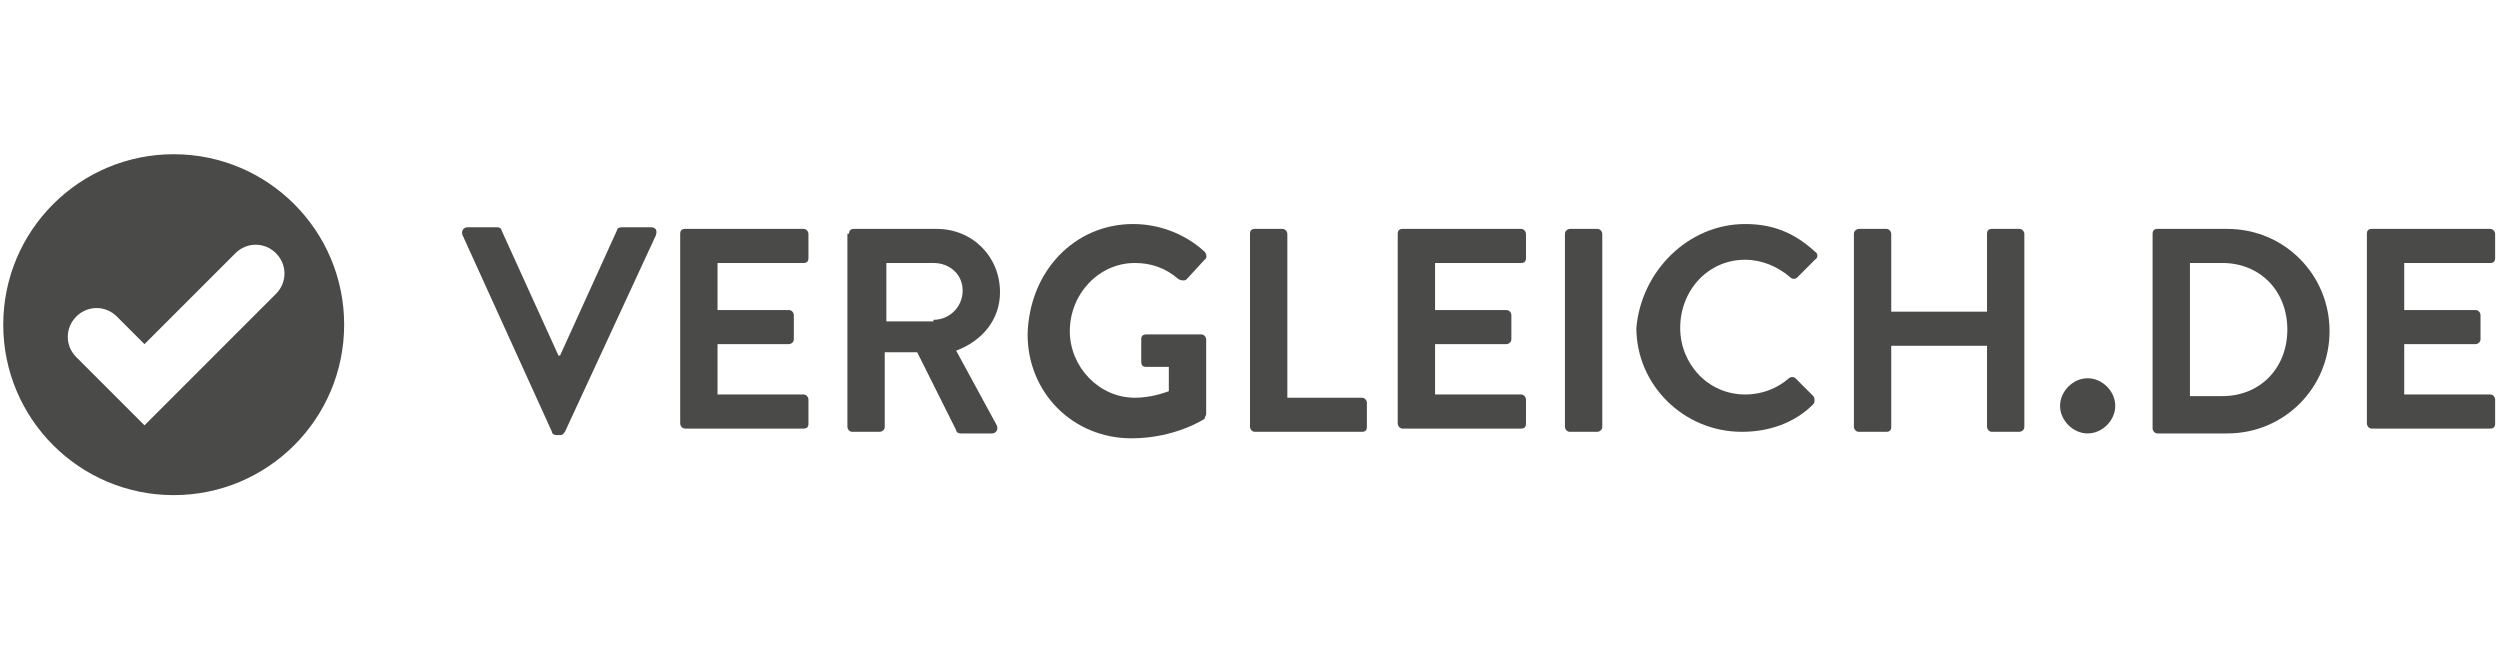
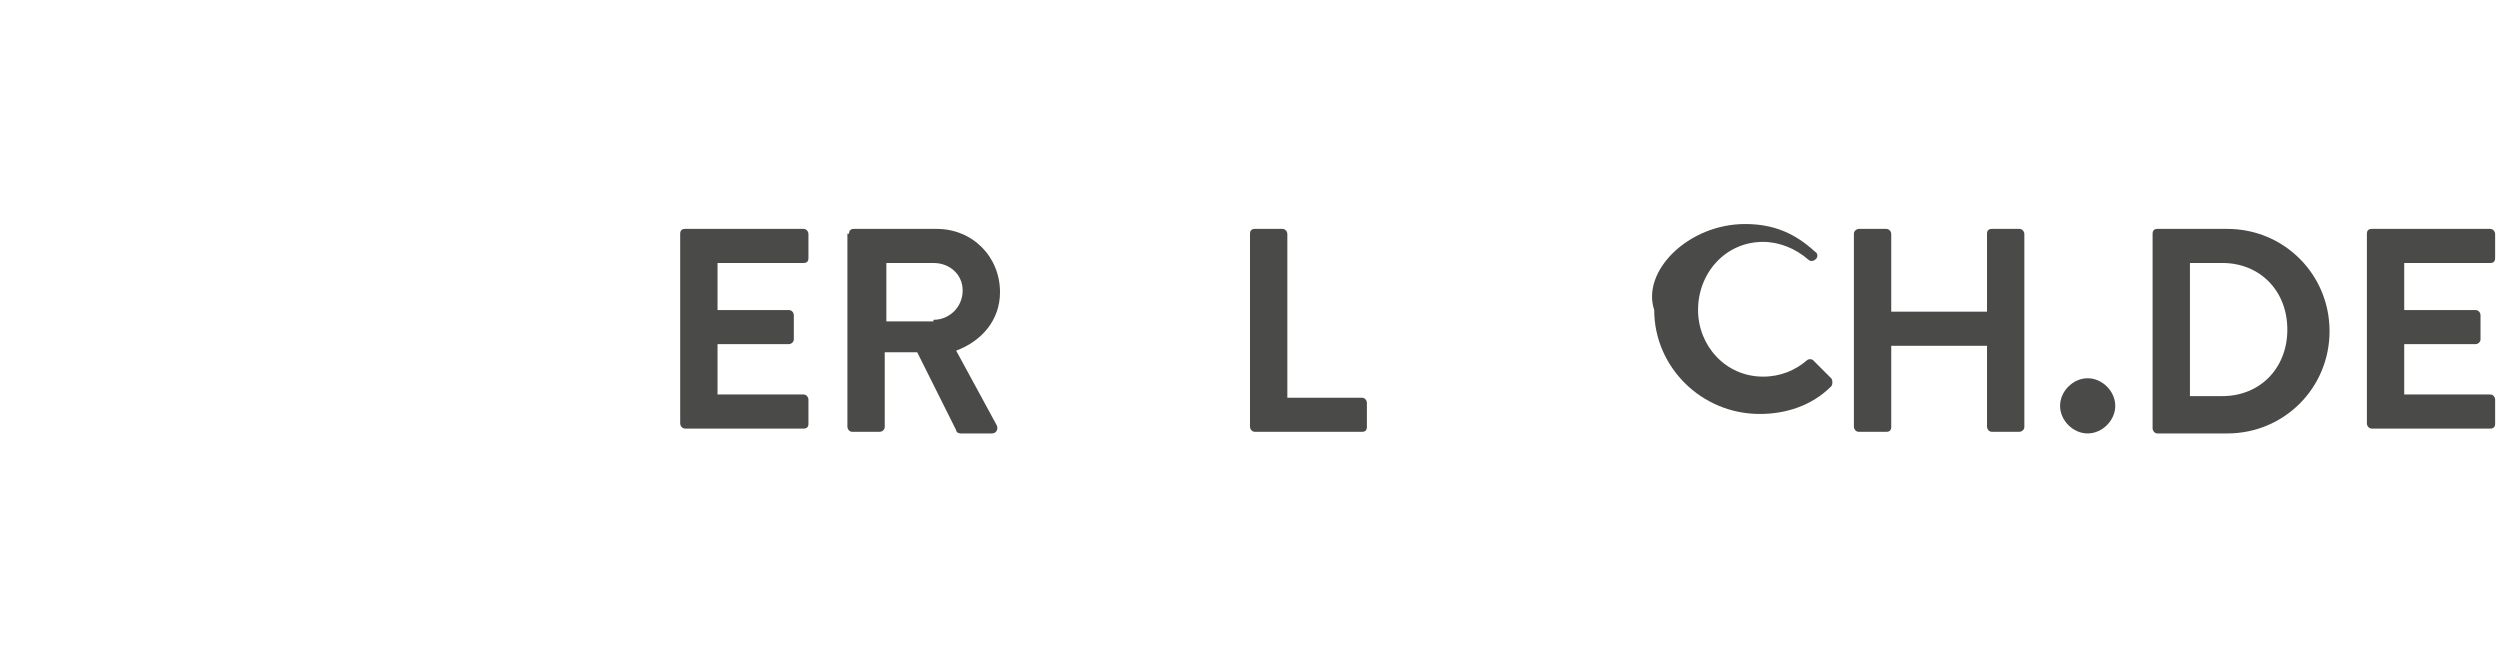
<svg xmlns="http://www.w3.org/2000/svg" version="1.1" x="0px" y="0px" viewBox="0 0 154 40" style="enable-background:new 0 0 154 40;" xml:space="preserve">
  <style type="text/css">
	.st0{fill-rule:evenodd;clip-rule:evenodd;fill:#B11F30;}
	.st1{fill-rule:evenodd;clip-rule:evenodd;fill:#373C3F;}
	.st2{fill:#373C3F;}
	.st3{fill:#373C3F;stroke:#373C3F;stroke-width:0.181;stroke-miterlimit:10;}
	.st4{fill:#FFFFFF;}
	.st5{opacity:0.3;}
	.st6{fill:none;stroke:#696D70;stroke-miterlimit:10;}
	.st7{fill:#0165FF;}
	.st8{fill:#0066B3;}
	.st9{fill:#EB6608;}
	.st10{fill:#005CA8;}
	.st11{fill:#0C1728;}
	.st12{fill:#00243C;}
	.st13{fill:#E2001A;}
	.st14{fill:#020381;}
	.st15{fill:#1A171B;}
	.st16{fill:#08094E;}
	.st17{fill:#E30529;}
	.st18{fill:#6FEBDB;}
	.st19{fill:#5A37FF;}
	.st20{fill:#FF005A;}
	.st21{fill:url(#SVGID_1_);}
	.st22{fill:#00CBCA;}
	.st23{fill:#EA5D64;}
	.st24{fill:#6E6F70;}
	.st25{fill:#3C3C3C;}
	.st26{fill:url(#SVGID_00000152947202647854776870000012398396527362172591_);}
	.st27{fill:#595255;enable-background:new    ;}
	.st28{enable-background:new    ;}
	.st29{fill:#595255;}
	.st30{fill:#7DB6A6;enable-background:new    ;}
	.st31{fill:#49978B;enable-background:new    ;}
	.st32{fill:#27625E;enable-background:new    ;}
	.st33{fill-rule:evenodd;clip-rule:evenodd;fill:#004D90;}
	.st34{fill:#F49B00;}
	.st35{fill:#254D93;}
	.st36{fill:#AA0000;}
	.st37{fill:#30393D;}
	.st38{fill:#0000FF;}
	.st39{fill:#292D50;}
	.st40{fill:#E6263F;}
	.st41{fill:#262626;}
	.st42{fill:#95C23D;}
	.st43{fill:#00B6ED;}
	.st44{fill:#002D61;}
	.st45{fill:#D40050;}
	.st46{fill:#4A4A49;}
	.st47{fill-rule:evenodd;clip-rule:evenodd;fill:#4A4A49;}
	.st48{fill:#4A4A49;enable-background:new    ;}
	.st49{fill:url(#SVGID_00000159465576968127157560000003663651111358639516_);}
	.st50{fill:url(#SVGID_00000062190475277852141500000000238029022988400060_);}
	.st51{fill:#00FFFF;}
	.st52{fill:none;stroke:#00FFFF;stroke-miterlimit:10;}
	.st53{fill:none;}
</style>
  <g id="Arbeitsflaechen_x5F_definition">
</g>
  <g id="Ebene_1">
    <g>
-       <path class="st46" d="M10.7,9.5C4.9,9.5,0.2,14.2,0.2,20s4.7,10.5,10.5,10.5S21.2,25.8,21.2,20S16.5,9.5,10.7,9.5z M17,18.1    l-8.1,8.1l-2.5-2.5L4.7,22c-0.7-0.7-0.7-1.8,0-2.5c0.7-0.7,1.8-0.7,2.5,0l1.7,1.7l5.6-5.6c0.7-0.7,1.8-0.7,2.5,0    C17.7,16.3,17.7,17.4,17,18.1z" />
      <g>
-         <path class="st46" d="M28.5,14.5c-0.1-0.2,0-0.5,0.3-0.5h1.8c0.2,0,0.3,0.1,0.3,0.2l3.5,7.7h0.1l3.5-7.7c0-0.1,0.1-0.2,0.3-0.2     h1.8c0.3,0,0.4,0.2,0.3,0.5l-5.6,12.1c-0.1,0.1-0.1,0.2-0.3,0.2h-0.2c-0.2,0-0.3-0.1-0.3-0.2L28.5,14.5z" />
        <path class="st46" d="M41.9,14.4c0-0.2,0.1-0.3,0.3-0.3h7.3c0.2,0,0.3,0.2,0.3,0.3v1.5c0,0.2-0.1,0.3-0.3,0.3h-5.3v2.9h4.4     c0.2,0,0.3,0.2,0.3,0.3v1.5c0,0.2-0.2,0.3-0.3,0.3h-4.4v3.1h5.3c0.2,0,0.3,0.2,0.3,0.3v1.5c0,0.2-0.1,0.3-0.3,0.3h-7.3     c-0.2,0-0.3-0.2-0.3-0.3V14.4z" />
        <path class="st46" d="M52.3,14.4c0-0.2,0.1-0.3,0.3-0.3h5.1c2.2,0,3.9,1.7,3.9,3.9c0,1.7-1.1,3-2.7,3.6l2.5,4.6     c0.1,0.2,0,0.5-0.3,0.5h-1.9c-0.2,0-0.3-0.1-0.3-0.2l-2.4-4.8h-2v4.6c0,0.2-0.2,0.3-0.3,0.3h-1.7c-0.2,0-0.3-0.2-0.3-0.3V14.4z      M57.5,19.7c1,0,1.8-0.8,1.8-1.8c0-1-0.8-1.7-1.8-1.7h-2.9v3.6H57.5z" />
-         <path class="st46" d="M69.8,13.8c1.6,0,3.2,0.6,4.4,1.7c0.1,0.1,0.2,0.4,0,0.5l-1.1,1.2c-0.1,0.1-0.3,0.1-0.5,0     c-0.8-0.7-1.7-1-2.7-1c-2.2,0-4,1.9-4,4.2c0,2.2,1.8,4.1,4,4.1c1,0,1.8-0.3,2.1-0.4v-1.5h-1.4c-0.2,0-0.3-0.1-0.3-0.3v-1.4     c0-0.2,0.1-0.3,0.3-0.3h3.4c0.2,0,0.3,0.2,0.3,0.3v4.6c0,0.1-0.1,0.2-0.1,0.3c0,0-1.8,1.2-4.5,1.2c-3.6,0-6.4-2.8-6.4-6.4     C63.4,16.7,66.2,13.8,69.8,13.8z" />
        <path class="st46" d="M77,14.4c0-0.2,0.1-0.3,0.3-0.3H79c0.2,0,0.3,0.2,0.3,0.3v10.1h4.6c0.2,0,0.3,0.2,0.3,0.3v1.5     c0,0.2-0.1,0.3-0.3,0.3h-6.6c-0.2,0-0.3-0.2-0.3-0.3V14.4z" />
-         <path class="st46" d="M86.1,14.4c0-0.2,0.1-0.3,0.3-0.3h7.3c0.2,0,0.3,0.2,0.3,0.3v1.5c0,0.2-0.1,0.3-0.3,0.3h-5.3v2.9h4.4     c0.2,0,0.3,0.2,0.3,0.3v1.5c0,0.2-0.2,0.3-0.3,0.3h-4.4v3.1h5.3c0.2,0,0.3,0.2,0.3,0.3v1.5c0,0.2-0.1,0.3-0.3,0.3h-7.3     c-0.2,0-0.3-0.2-0.3-0.3V14.4z" />
-         <path class="st46" d="M96.4,14.4c0-0.2,0.2-0.3,0.3-0.3h1.7c0.2,0,0.3,0.2,0.3,0.3v11.9c0,0.2-0.2,0.3-0.3,0.3h-1.7     c-0.2,0-0.3-0.2-0.3-0.3V14.4z" />
-         <path class="st46" d="M107.5,13.8c1.8,0,3.1,0.6,4.3,1.7c0.2,0.1,0.2,0.4,0,0.5l-1.1,1.1c-0.1,0.1-0.3,0.1-0.4,0     c-0.8-0.7-1.8-1.1-2.8-1.1c-2.3,0-4,1.9-4,4.2c0,2.2,1.7,4.1,4,4.1c1.1,0,2-0.4,2.7-1c0.1-0.1,0.3-0.1,0.4,0l1.1,1.1     c0.1,0.1,0.1,0.4,0,0.5c-1.2,1.2-2.8,1.7-4.4,1.7c-3.6,0-6.5-2.9-6.5-6.4C101.1,16.7,104,13.8,107.5,13.8z" />
+         <path class="st46" d="M107.5,13.8c1.8,0,3.1,0.6,4.3,1.7c0.2,0.1,0.2,0.4,0,0.5c-0.1,0.1-0.3,0.1-0.4,0     c-0.8-0.7-1.8-1.1-2.8-1.1c-2.3,0-4,1.9-4,4.2c0,2.2,1.7,4.1,4,4.1c1.1,0,2-0.4,2.7-1c0.1-0.1,0.3-0.1,0.4,0l1.1,1.1     c0.1,0.1,0.1,0.4,0,0.5c-1.2,1.2-2.8,1.7-4.4,1.7c-3.6,0-6.5-2.9-6.5-6.4C101.1,16.7,104,13.8,107.5,13.8z" />
        <path class="st46" d="M114.2,14.4c0-0.2,0.2-0.3,0.3-0.3h1.7c0.2,0,0.3,0.2,0.3,0.3v4.8h5.9v-4.8c0-0.2,0.1-0.3,0.3-0.3h1.7     c0.2,0,0.3,0.2,0.3,0.3v11.9c0,0.2-0.2,0.3-0.3,0.3h-1.7c-0.2,0-0.3-0.2-0.3-0.3v-5h-5.9v5c0,0.2-0.1,0.3-0.3,0.3h-1.7     c-0.2,0-0.3-0.2-0.3-0.3V14.4z" />
        <path class="st46" d="M128.6,23.3c0.9,0,1.7,0.8,1.7,1.7c0,0.9-0.8,1.7-1.7,1.7c-0.9,0-1.7-0.8-1.7-1.7     C126.9,24.1,127.7,23.3,128.6,23.3z" />
        <path class="st46" d="M132.6,14.4c0-0.2,0.1-0.3,0.3-0.3h4.3c3.5,0,6.3,2.8,6.3,6.3c0,3.5-2.8,6.3-6.3,6.3h-4.3     c-0.2,0-0.3-0.2-0.3-0.3V14.4z M136.9,24.4c2.3,0,4-1.7,4-4.1c0-2.4-1.7-4.1-4-4.1h-2v8.2H136.9z" />
        <path class="st46" d="M145.8,14.4c0-0.2,0.1-0.3,0.3-0.3h7.3c0.2,0,0.3,0.2,0.3,0.3v1.5c0,0.2-0.1,0.3-0.3,0.3h-5.3v2.9h4.4     c0.2,0,0.3,0.2,0.3,0.3v1.5c0,0.2-0.2,0.3-0.3,0.3h-4.4v3.1h5.3c0.2,0,0.3,0.2,0.3,0.3v1.5c0,0.2-0.1,0.3-0.3,0.3h-7.3     c-0.2,0-0.3-0.2-0.3-0.3V14.4z" />
      </g>
    </g>
  </g>
</svg>